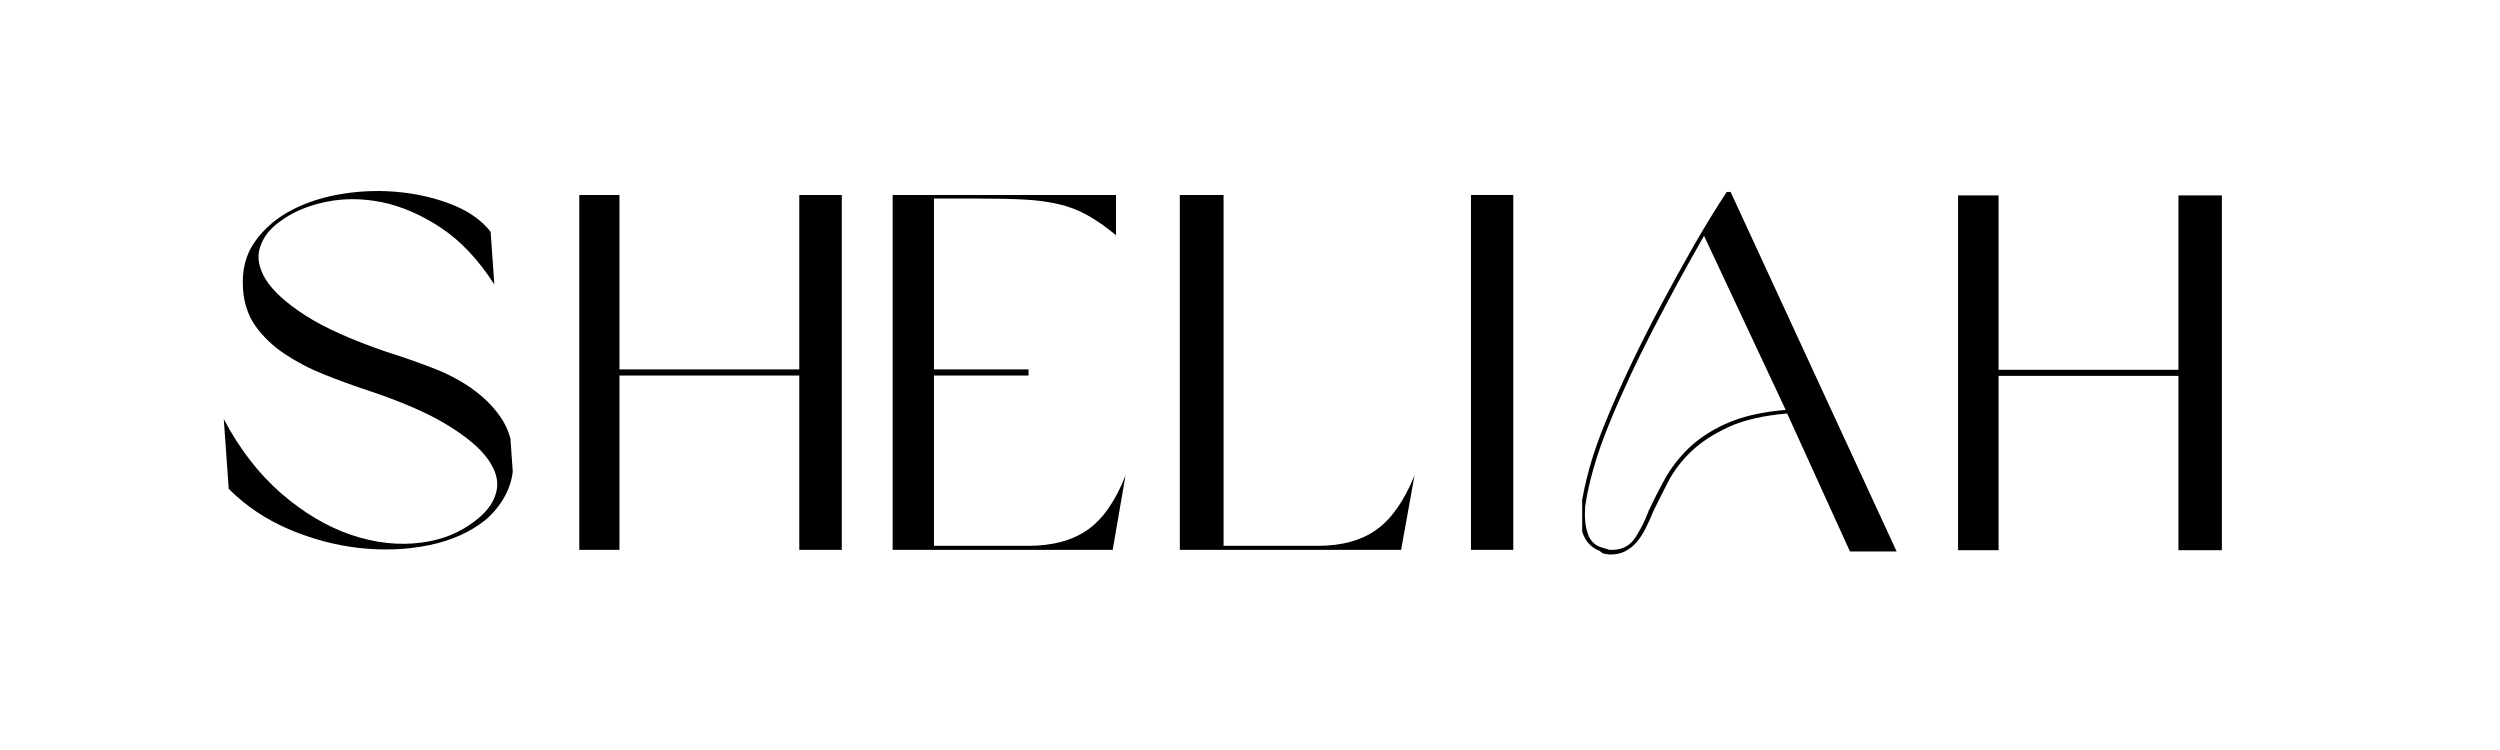
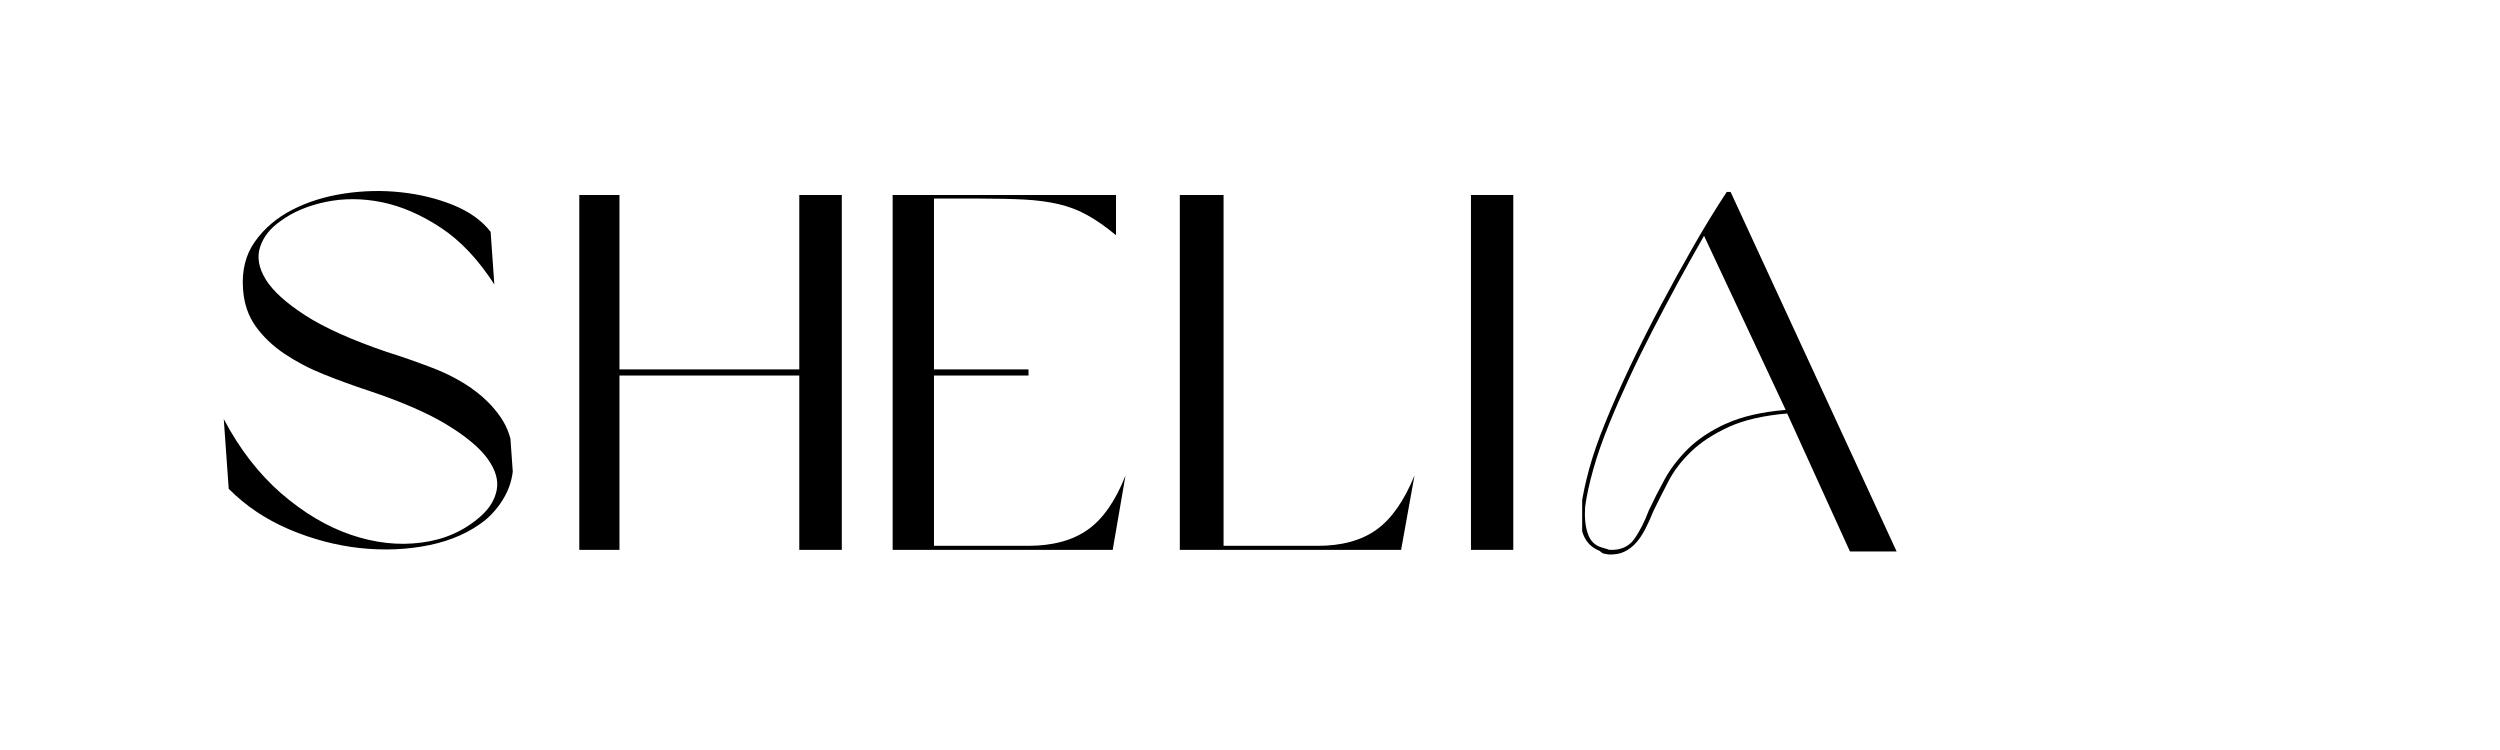
<svg xmlns="http://www.w3.org/2000/svg" version="1.0" preserveAspectRatio="xMidYMid meet" height="60" viewBox="0 0 150 45" zoomAndPan="magnify" width="200">
  <defs>
    <clipPath id="2156718f83">
      <path clip-rule="nonzero" d="M 13 11 L 31 11 L 31 33 L 13 33 Z M 13 11" />
    </clipPath>
    <clipPath id="42ff64857c">
      <path clip-rule="nonzero" d="M 12.328 12.16 L 29.535 10.941 L 31.074 32.637 L 13.867 33.855 Z M 12.328 12.16" />
    </clipPath>
    <clipPath id="85b793e1cf">
      <path clip-rule="nonzero" d="M 11.91 12.191 L 30.613 10.863 L 32.148 32.559 L 13.445 33.887 Z M 11.91 12.191" />
    </clipPath>
    <clipPath id="f0ce6701a5">
      <path clip-rule="nonzero" d="M 11.91 12.191 L 125.621 4.129 L 127.16 25.824 L 13.445 33.887 Z M 11.91 12.191" />
    </clipPath>
    <clipPath id="1c6777b11f">
      <path clip-rule="nonzero" d="M 34.758 11.492 L 50.508 11.492 L 50.508 33 L 34.758 33 Z M 34.758 11.492" />
    </clipPath>
    <clipPath id="800e4d3d63">
      <path clip-rule="nonzero" d="M 53.559 11.492 L 67.809 11.492 L 67.809 33 L 53.559 33 Z M 53.559 11.492" />
    </clipPath>
    <clipPath id="49804447e2">
      <path clip-rule="nonzero" d="M 70.789 11.492 L 85 11.492 L 85 33 L 70.789 33 Z M 70.789 11.492" />
    </clipPath>
    <clipPath id="1dcb99fec7">
      <path clip-rule="nonzero" d="M 88.18 11.492 L 91 11.492 L 91 33 L 88.18 33 Z M 88.18 11.492" />
    </clipPath>
    <clipPath id="de92090597">
      <path clip-rule="nonzero" d="M 94.93 11.516 L 114 11.516 L 114 33.266 L 94.93 33.266 Z M 94.93 11.516" />
    </clipPath>
    <clipPath id="844b576b1b">
      <path clip-rule="nonzero" d="M 117.484 11.516 L 133.91 11.516 L 133.91 33.266 L 117.484 33.266 Z M 117.484 11.516" />
    </clipPath>
  </defs>
  <g clip-path="url(#2156718f83)">
    <g clip-path="url(#42ff64857c)">
      <g clip-path="url(#85b793e1cf)">
        <g clip-path="url(#f0ce6701a5)">
          <path fill-rule="nonzero" fill-opacity="1" d="M 28.316 23.312 C 27.621 22.828 26.836 22.414 25.949 22.074 C 25.066 21.734 24.156 21.414 23.219 21.121 C 21.113 20.402 19.484 19.672 18.328 18.93 C 17.172 18.184 16.375 17.465 15.945 16.77 C 15.52 16.074 15.406 15.422 15.609 14.812 C 15.809 14.203 16.219 13.688 16.836 13.262 C 17.559 12.727 18.457 12.344 19.535 12.117 C 20.613 11.891 21.742 11.895 22.918 12.133 C 24.094 12.375 25.277 12.887 26.457 13.668 C 27.641 14.449 28.707 15.586 29.66 17.066 L 29.438 13.91 C 28.922 13.242 28.184 12.711 27.215 12.312 C 26.246 11.918 25.203 11.66 24.078 11.539 C 22.953 11.414 21.812 11.438 20.652 11.613 C 19.492 11.789 18.453 12.113 17.523 12.594 C 16.598 13.074 15.859 13.703 15.301 14.488 C 14.738 15.273 14.5 16.227 14.582 17.352 C 14.641 18.211 14.895 18.957 15.34 19.578 C 15.785 20.199 16.359 20.75 17.062 21.223 C 17.766 21.695 18.555 22.113 19.43 22.461 C 20.301 22.812 21.195 23.137 22.109 23.438 C 24.098 24.102 25.672 24.785 26.828 25.492 C 27.98 26.195 28.793 26.879 29.266 27.539 C 29.738 28.203 29.918 28.824 29.801 29.41 C 29.688 29.988 29.363 30.512 28.844 30.973 C 27.852 31.852 26.672 32.379 25.285 32.555 C 23.902 32.738 22.492 32.578 21.051 32.086 C 19.609 31.594 18.219 30.766 16.871 29.602 C 15.531 28.434 14.379 26.949 13.426 25.145 L 13.723 29.328 C 14.73 30.344 15.934 31.152 17.324 31.75 C 18.715 32.344 20.141 32.723 21.59 32.883 C 23.039 33.039 24.434 32.98 25.762 32.707 C 27.094 32.43 28.215 31.926 29.125 31.199 C 29.691 30.715 30.125 30.148 30.426 29.504 C 30.727 28.855 30.848 28.125 30.789 27.301 C 30.727 26.422 30.473 25.656 30.023 25.012 C 29.578 24.367 29.008 23.805 28.316 23.32 Z M 28.316 23.312" fill="#000000" />
        </g>
      </g>
    </g>
  </g>
  <g clip-path="url(#1c6777b11f)">
    <path fill-rule="nonzero" fill-opacity="1" d="M 47.957 22.164 L 37.168 22.164 L 37.168 11.699 L 34.629 11.699 L 34.629 32.992 L 37.168 32.992 L 37.168 22.531 L 47.957 22.531 L 47.957 32.992 L 50.562 32.992 L 50.562 11.699 L 47.957 11.699 Z M 47.957 22.164" fill="#000000" />
  </g>
  <g clip-path="url(#800e4d3d63)">
    <path fill-rule="nonzero" fill-opacity="1" d="M 65.258 31.785 C 64.348 32.43 63.152 32.75 61.684 32.75 L 56.039 32.75 L 56.039 22.531 L 61.711 22.531 L 61.711 22.164 L 56.039 22.164 L 56.039 11.914 L 58.777 11.914 C 59.801 11.914 60.691 11.934 61.449 11.973 C 62.207 12.012 62.895 12.105 63.504 12.246 C 64.117 12.387 64.695 12.605 65.242 12.91 C 65.785 13.211 66.359 13.613 66.961 14.113 L 66.961 11.699 L 53.5 11.699 L 53.5 32.992 L 66.762 32.992 L 67.531 28.527 C 66.934 30.055 66.172 31.145 65.262 31.785 Z M 65.258 31.785" fill="#000000" />
  </g>
  <g clip-path="url(#49804447e2)">
    <path fill-rule="nonzero" fill-opacity="1" d="M 82.582 31.785 C 81.68 32.43 80.508 32.75 79.059 32.75 L 73.414 32.75 L 73.414 11.699 L 70.738 11.699 L 70.738 32.992 L 84.066 32.992 L 84.871 28.527 C 84.246 30.055 83.484 31.145 82.582 31.785 Z M 82.582 31.785" fill="#000000" />
  </g>
  <g clip-path="url(#1dcb99fec7)">
    <path fill-rule="nonzero" fill-opacity="1" d="M 88.258 11.699 L 90.797 11.699 L 90.797 32.992 L 88.258 32.992 Z M 88.258 11.699" fill="#000000" />
  </g>
  <g clip-path="url(#de92090597)">
    <path fill-rule="nonzero" fill-opacity="1" d="M 103.605 11.516 C 102.961 12.492 102.305 13.562 101.637 14.723 C 100.973 15.887 100.316 17.07 99.672 18.281 C 99.027 19.496 98.414 20.707 97.836 21.918 C 97.262 23.129 96.75 24.285 96.305 25.387 C 95.902 26.363 95.59 27.273 95.355 28.121 C 95.125 28.965 94.961 29.723 94.871 30.395 C 94.691 31.801 95.062 32.688 95.973 33.051 C 96.082 33.152 96.172 33.211 96.238 33.219 C 96.305 33.23 96.395 33.246 96.504 33.266 C 96.883 33.285 97.203 33.23 97.469 33.098 C 97.734 32.965 97.969 32.789 98.168 32.562 C 98.367 32.34 98.551 32.062 98.719 31.738 C 98.887 31.414 99.047 31.055 99.203 30.668 C 99.469 30.121 99.77 29.523 100.102 28.883 C 100.434 28.242 100.895 27.641 101.484 27.078 C 102.07 26.52 102.82 26.031 103.734 25.613 C 104.645 25.199 105.809 24.93 107.23 24.809 L 110.996 33.086 L 113.797 33.086 L 103.836 11.516 Z M 103.566 25.414 C 102.637 25.84 101.875 26.348 101.285 26.926 C 100.699 27.508 100.227 28.121 99.871 28.773 C 99.516 29.426 99.203 30.039 98.938 30.605 C 98.672 31.316 98.371 31.902 98.039 32.363 C 97.703 32.82 97.207 33.027 96.539 32.988 C 96.449 32.949 96.379 32.926 96.324 32.914 C 96.27 32.902 96.188 32.879 96.078 32.84 C 95.68 32.719 95.402 32.438 95.262 31.996 C 95.113 31.562 95.066 31.027 95.109 30.395 C 95.199 29.746 95.359 29 95.594 28.168 C 95.828 27.332 96.145 26.426 96.543 25.449 C 96.898 24.57 97.301 23.656 97.746 22.699 C 98.188 21.742 98.66 20.781 99.16 19.812 C 99.66 18.848 100.172 17.887 100.691 16.926 C 101.215 15.973 101.73 15.043 102.242 14.148 L 107.141 24.594 C 105.695 24.715 104.508 24.992 103.574 25.418 Z M 103.566 25.414" fill="#000000" />
  </g>
  <g clip-path="url(#844b576b1b)">
-     <path fill-rule="nonzero" fill-opacity="1" d="M 130.707 11.723 L 130.707 22.188 L 119.914 22.188 L 119.914 11.723 L 117.379 11.723 L 117.379 33.012 L 119.914 33.012 L 119.914 22.551 L 130.707 22.551 L 130.707 33.012 L 133.312 33.012 L 133.312 11.723 Z M 130.707 11.723" fill="#000000" />
-   </g>
+     </g>
</svg>